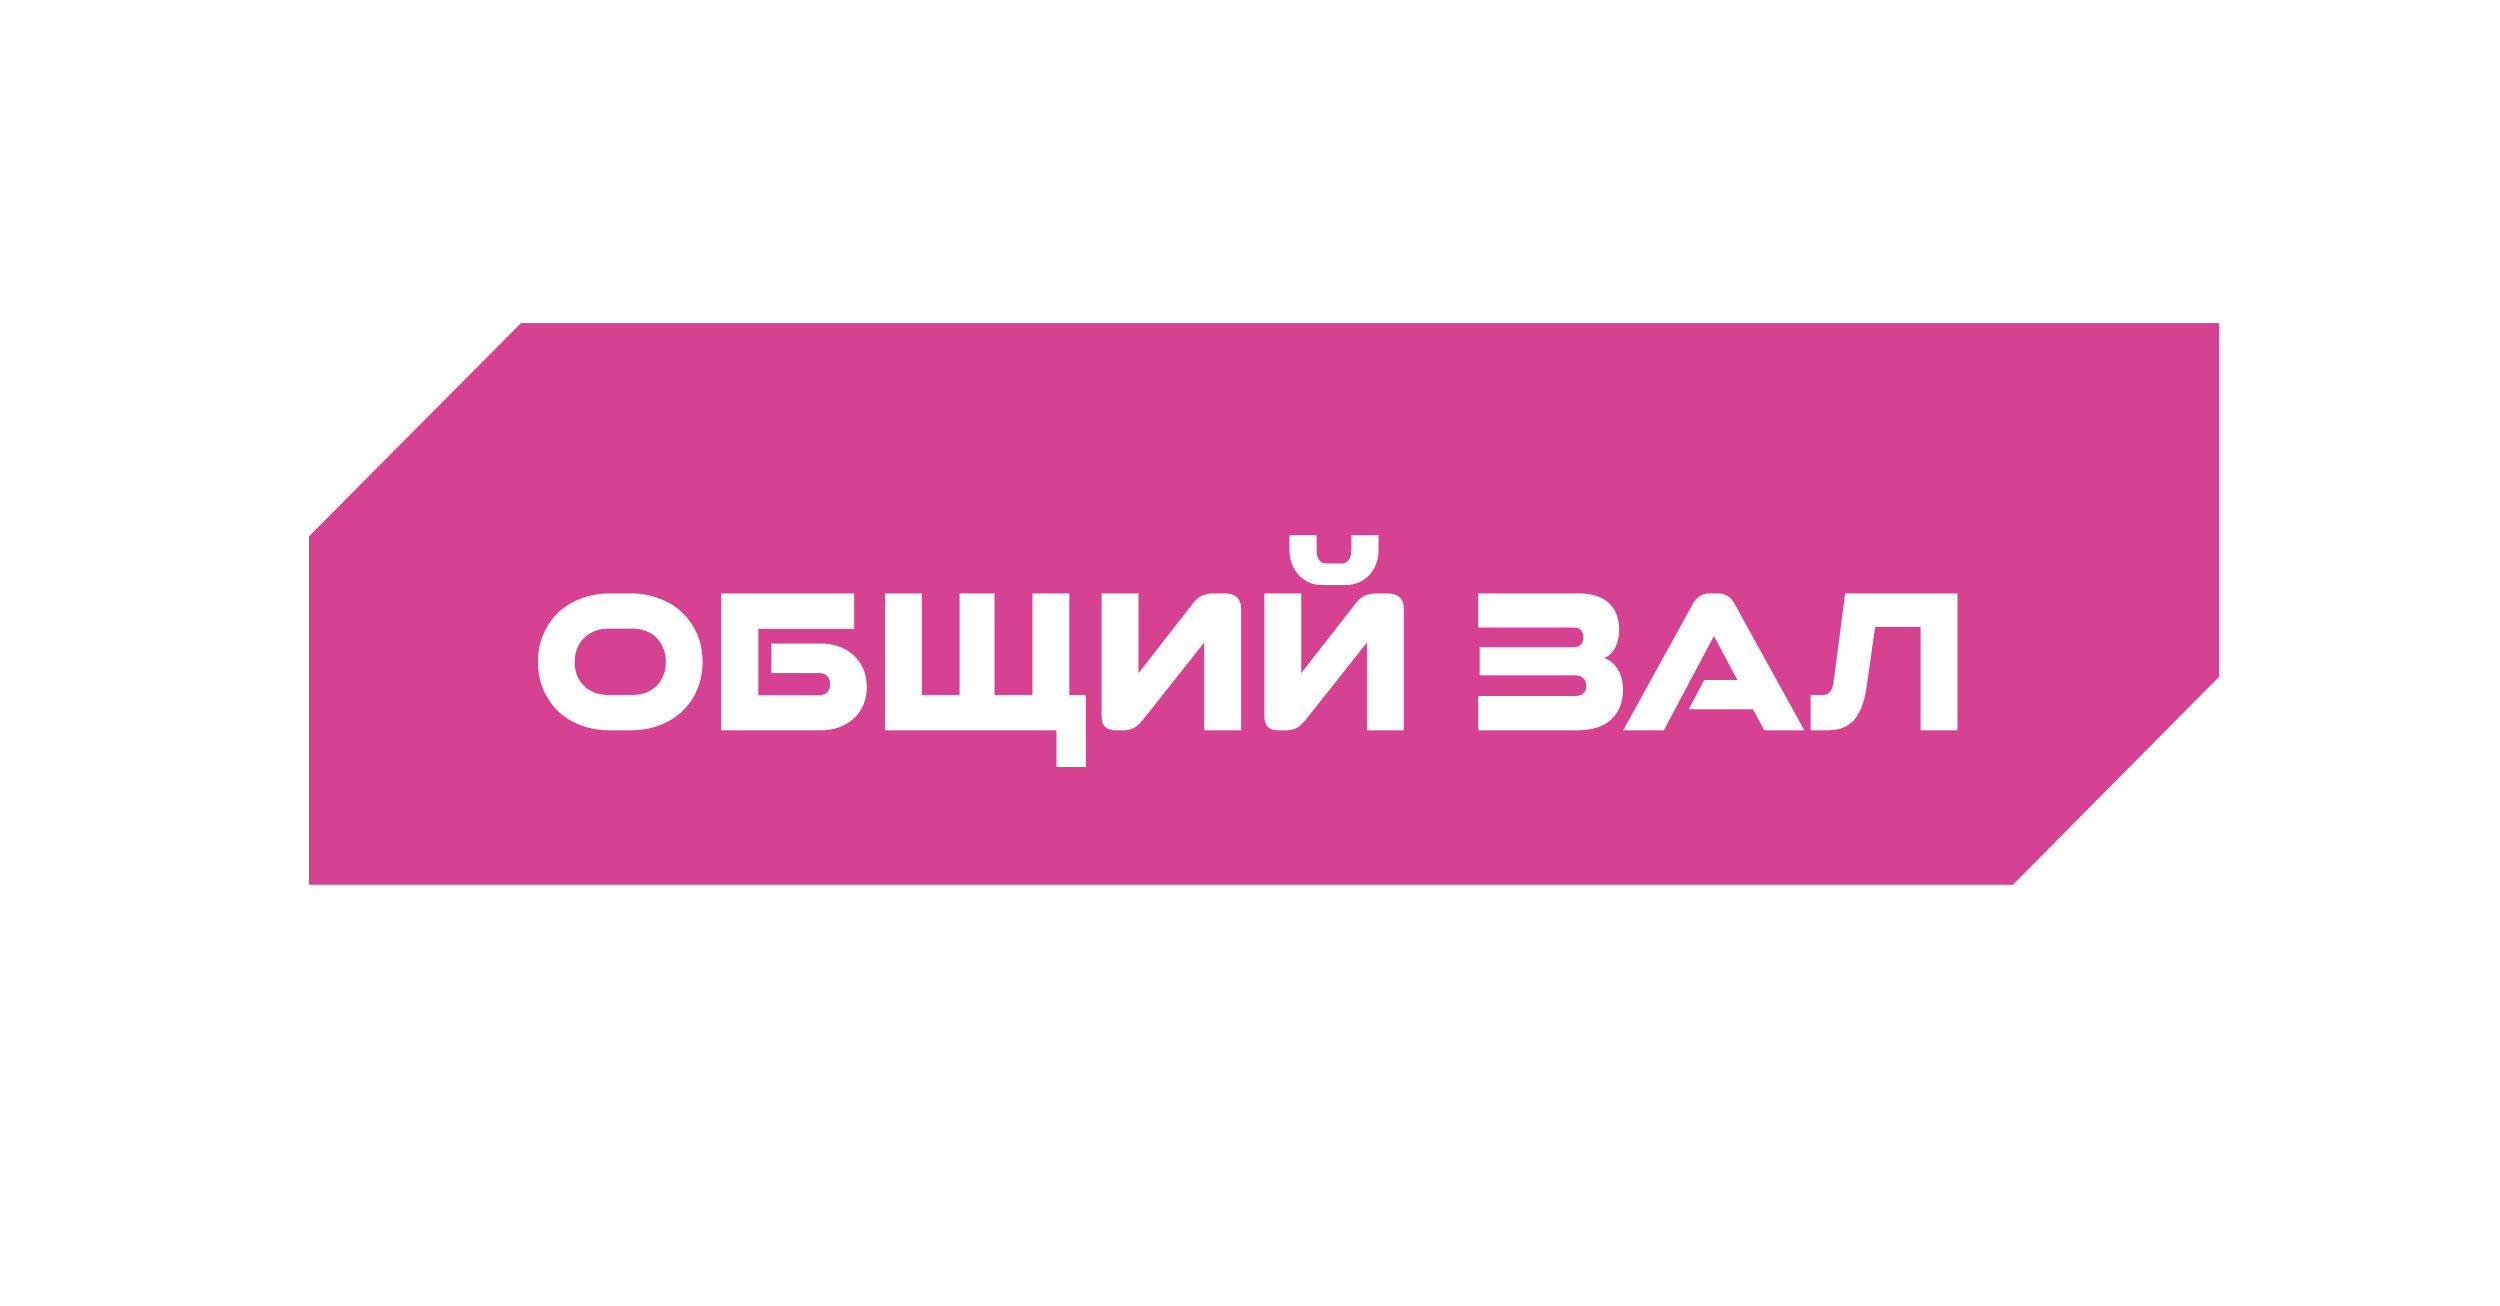
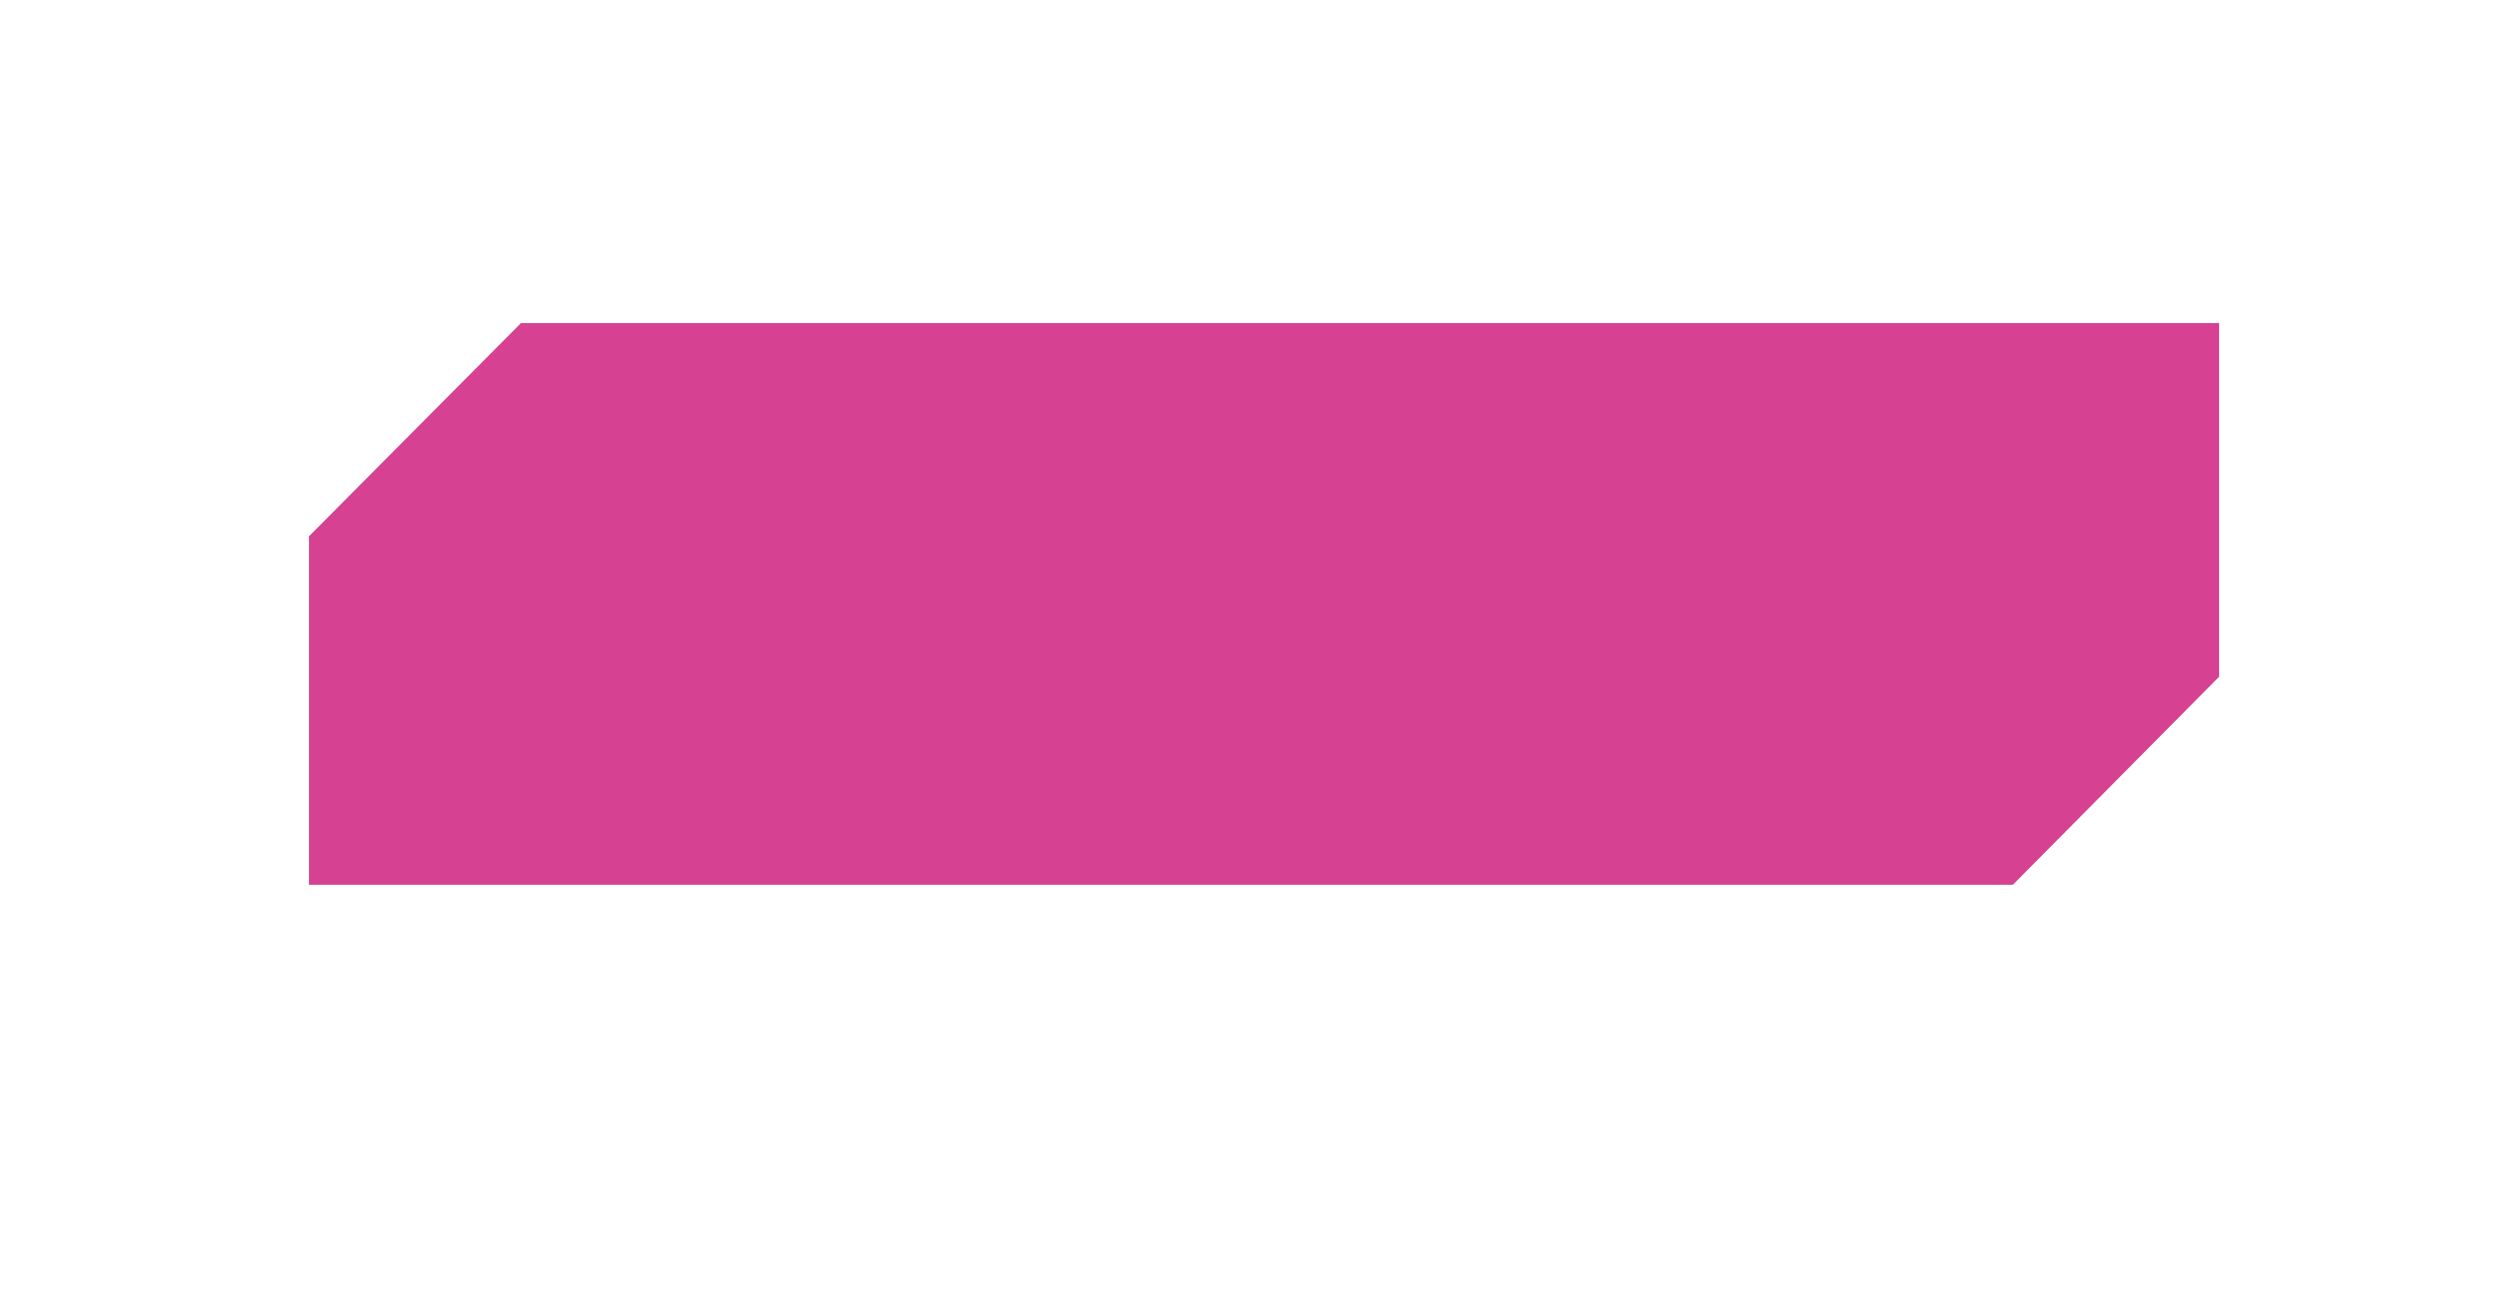
<svg xmlns="http://www.w3.org/2000/svg" width="178" height="93" viewBox="0 0 178 93" fill="none">
  <path d="M158 48.185V23H37.096L22 38.185V63H143.313L158 48.185Z" fill="#D64291" />
  <g filter="url(#filter0_d_1082_116)">
-     <path d="M45.056 45.48C45.396 45.48 45.711 45.425 46.001 45.315C46.291 45.195 46.541 45.035 46.751 44.835C46.961 44.625 47.121 44.375 47.231 44.085C47.351 43.795 47.411 43.475 47.411 43.125C47.411 42.775 47.351 42.455 47.231 42.165C47.121 41.875 46.961 41.625 46.751 41.415C46.541 41.205 46.291 41.045 46.001 40.935C45.711 40.815 45.396 40.755 45.056 40.755H43.286C42.946 40.755 42.631 40.815 42.341 40.935C42.051 41.045 41.801 41.205 41.591 41.415C41.381 41.625 41.216 41.875 41.096 42.165C40.976 42.455 40.916 42.775 40.916 43.125C40.916 43.475 40.971 43.795 41.081 44.085C41.201 44.375 41.366 44.625 41.576 44.835C41.786 45.035 42.036 45.195 42.326 45.315C42.616 45.425 42.936 45.48 43.286 45.48H45.056ZM43.466 48C42.716 48 42.026 47.885 41.396 47.655C40.766 47.415 40.221 47.085 39.761 46.665C39.311 46.235 38.956 45.72 38.696 45.12C38.436 44.52 38.306 43.855 38.306 43.125C38.306 42.395 38.436 41.735 38.696 41.145C38.956 40.545 39.311 40.03 39.761 39.6C40.221 39.17 40.766 38.84 41.396 38.61C42.026 38.37 42.716 38.25 43.466 38.25H44.876C45.616 38.25 46.301 38.37 46.931 38.61C47.561 38.84 48.101 39.17 48.551 39.6C49.011 40.03 49.371 40.545 49.631 41.145C49.891 41.735 50.021 42.395 50.021 43.125C50.021 43.855 49.891 44.52 49.631 45.12C49.371 45.72 49.011 46.235 48.551 46.665C48.101 47.085 47.561 47.415 46.931 47.655C46.301 47.885 45.616 48 44.876 48H43.466ZM58.461 41.82C58.931 41.82 59.366 41.895 59.766 42.045C60.166 42.195 60.511 42.405 60.801 42.675C61.091 42.945 61.316 43.27 61.476 43.65C61.636 44.03 61.716 44.45 61.716 44.91C61.716 45.37 61.636 45.79 61.476 46.17C61.316 46.55 61.091 46.875 60.801 47.145C60.511 47.415 60.166 47.625 59.766 47.775C59.366 47.925 58.931 48 58.461 48H51.351V38.25H60.816V40.77H53.991V45.495H58.326C58.566 45.495 58.756 45.43 58.896 45.3C59.036 45.16 59.106 44.96 59.106 44.7C59.106 44.45 59.036 44.26 58.896 44.13C58.756 43.99 58.566 43.92 58.326 43.92H54.921V41.82H58.461ZM75.221 50.61V48H63.011V38.25H65.636V45.48H68.321V38.25H70.811V45.48H73.511V38.25H76.136V45.48H77.321V50.61H75.221ZM81.061 43.935L84.931 38.97C85.141 38.7 85.356 38.515 85.576 38.415C85.796 38.305 86.111 38.25 86.521 38.25H87.151C87.961 38.25 88.366 38.62 88.366 39.36V48H85.741V41.745L81.436 47.175C81.206 47.465 80.986 47.675 80.776 47.805C80.566 47.935 80.291 48 79.951 48H79.426C78.766 48 78.436 47.665 78.436 46.995V38.25H81.061V43.935ZM92.648 43.935L96.518 38.97C96.728 38.7 96.943 38.515 97.163 38.415C97.383 38.305 97.698 38.25 98.108 38.25H98.738C99.548 38.25 99.953 38.62 99.953 39.36V48H97.328V41.745L93.023 47.175C92.793 47.465 92.573 47.675 92.363 47.805C92.153 47.935 91.878 48 91.538 48H91.013C90.353 48 90.023 47.665 90.023 46.995V38.25H92.648V43.935ZM94.088 37.65C93.778 37.65 93.483 37.59 93.203 37.47C92.933 37.35 92.693 37.18 92.483 36.96C92.273 36.74 92.108 36.475 91.988 36.165C91.868 35.855 91.808 35.51 91.808 35.13V34.095H93.743V35.16C93.743 35.47 93.803 35.71 93.923 35.88C94.053 36.04 94.223 36.12 94.433 36.12H95.528C95.738 36.12 95.903 36.04 96.023 35.88C96.153 35.71 96.218 35.47 96.218 35.16V34.095H98.153V35.13C98.153 35.51 98.093 35.855 97.973 36.165C97.853 36.475 97.688 36.74 97.478 36.96C97.268 37.18 97.023 37.35 96.743 37.47C96.473 37.59 96.183 37.65 95.873 37.65H94.088ZM105.248 48V45.555H112.178C112.418 45.555 112.603 45.495 112.733 45.375C112.873 45.255 112.943 45.08 112.943 44.85C112.943 44.61 112.873 44.425 112.733 44.295C112.603 44.155 112.418 44.085 112.178 44.085H105.353V42.075H112.028C112.498 42.075 112.733 41.84 112.733 41.37C112.733 40.91 112.498 40.68 112.028 40.68H105.248V38.25H112.373C112.893 38.25 113.338 38.315 113.708 38.445C114.078 38.575 114.378 38.755 114.608 38.985C114.838 39.215 115.008 39.49 115.118 39.81C115.228 40.12 115.283 40.455 115.283 40.815C115.283 41.325 115.188 41.76 114.998 42.12C114.818 42.47 114.553 42.715 114.203 42.855C114.593 42.975 114.913 43.23 115.163 43.62C115.423 44.01 115.553 44.515 115.553 45.135C115.553 46.015 115.273 46.715 114.713 47.235C114.153 47.745 113.348 48 112.298 48H105.248ZM125.619 48L124.809 46.5H120.234L121.344 44.415H123.699L122.034 41.28L118.464 48H115.569L120.549 38.97C120.819 38.49 121.209 38.25 121.719 38.25H122.319C122.829 38.25 123.219 38.49 123.489 38.97L128.469 48H125.619ZM128.917 48V45.48H129.787C129.997 45.48 130.162 45.415 130.282 45.285C130.412 45.145 130.502 44.9 130.552 44.55L131.377 38.25H139.372V48H136.747V40.635H133.507L132.907 44.88C132.747 45.97 132.447 46.765 132.007 47.265C131.577 47.755 130.952 48 130.132 48H128.917Z" fill="white" />
-   </g>
+     </g>
  <defs>
    <filter id="filter0_d_1082_116" x="0.307" y="0.095" width="177.065" height="92.516" filterUnits="userSpaceOnUse" color-interpolation-filters="sRGB">
      <feFlood flood-opacity="0" result="BackgroundImageFix" />
      <feColorMatrix in="SourceAlpha" type="matrix" values="0 0 0 0 0 0 0 0 0 0 0 0 0 0 0 0 0 0 127 0" result="hardAlpha" />
      <feOffset dy="4" />
      <feGaussianBlur stdDeviation="19" />
      <feComposite in2="hardAlpha" operator="out" />
      <feColorMatrix type="matrix" values="0 0 0 0 0.937 0 0 0 0 0.918 0 0 0 0 0.455 0 0 0 0.25 0" />
      <feBlend mode="normal" in2="BackgroundImageFix" result="effect1_dropShadow_1082_116" />
      <feBlend mode="normal" in="SourceGraphic" in2="effect1_dropShadow_1082_116" result="shape" />
    </filter>
  </defs>
</svg>